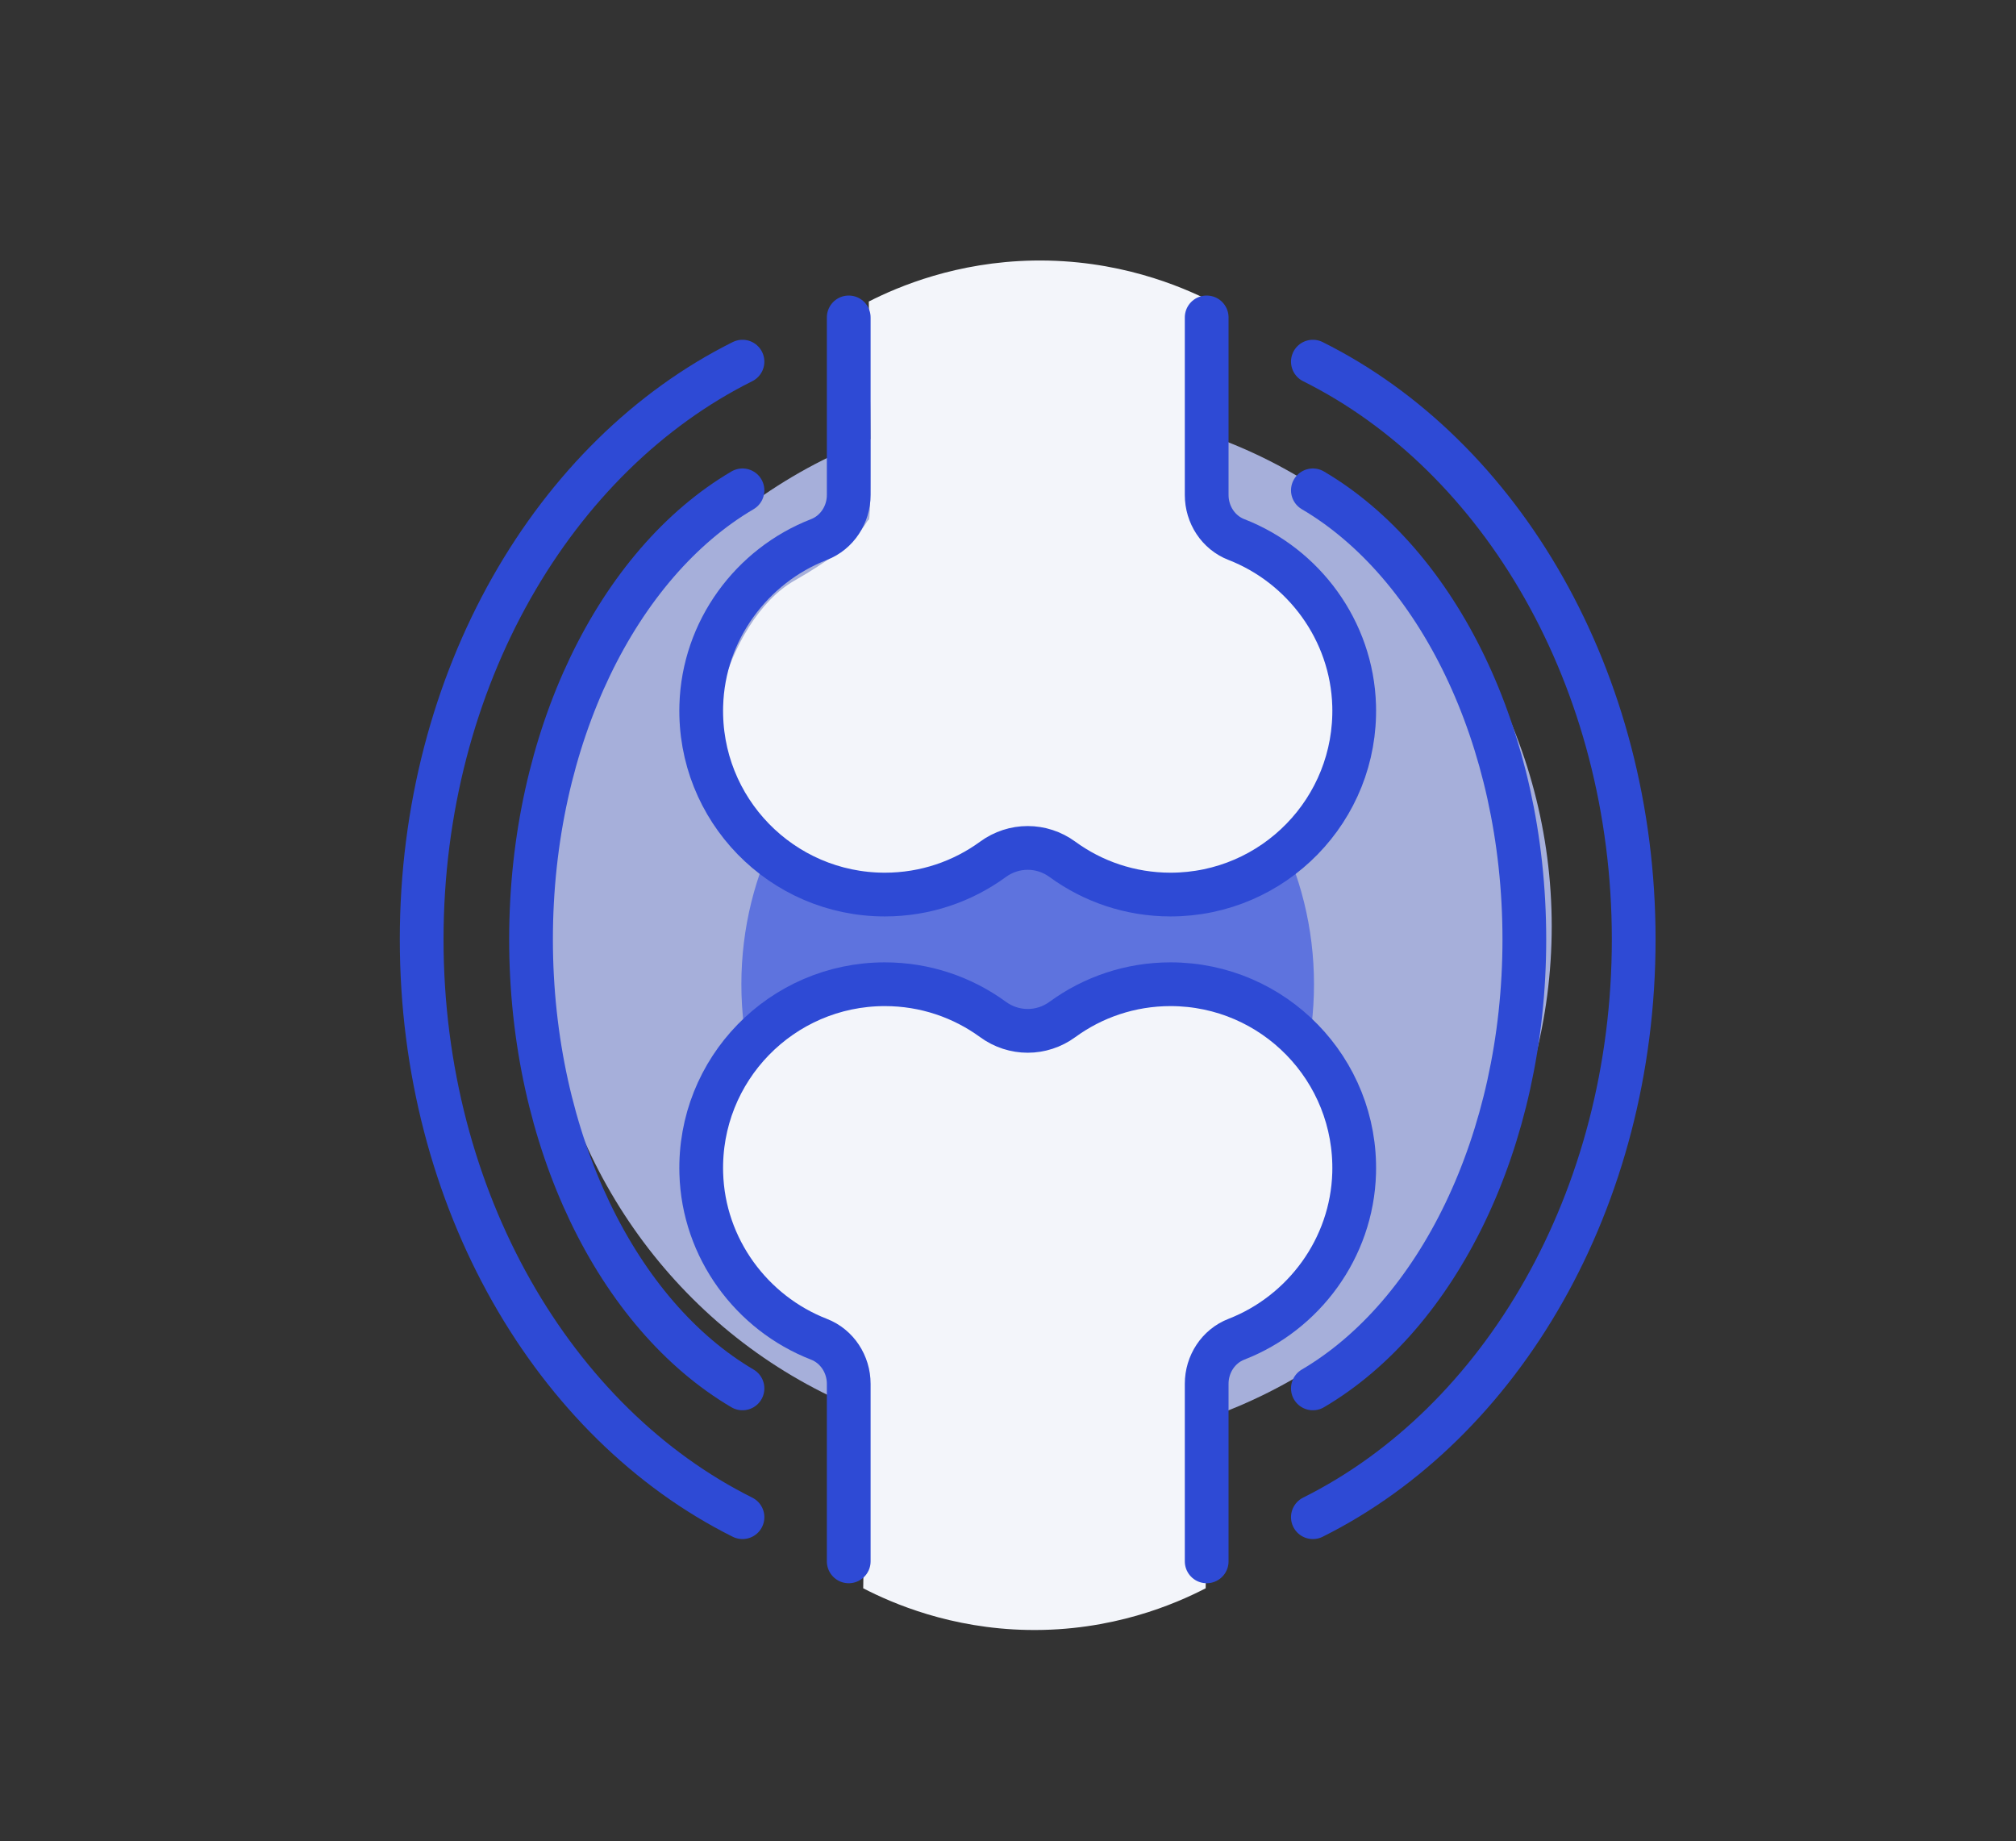
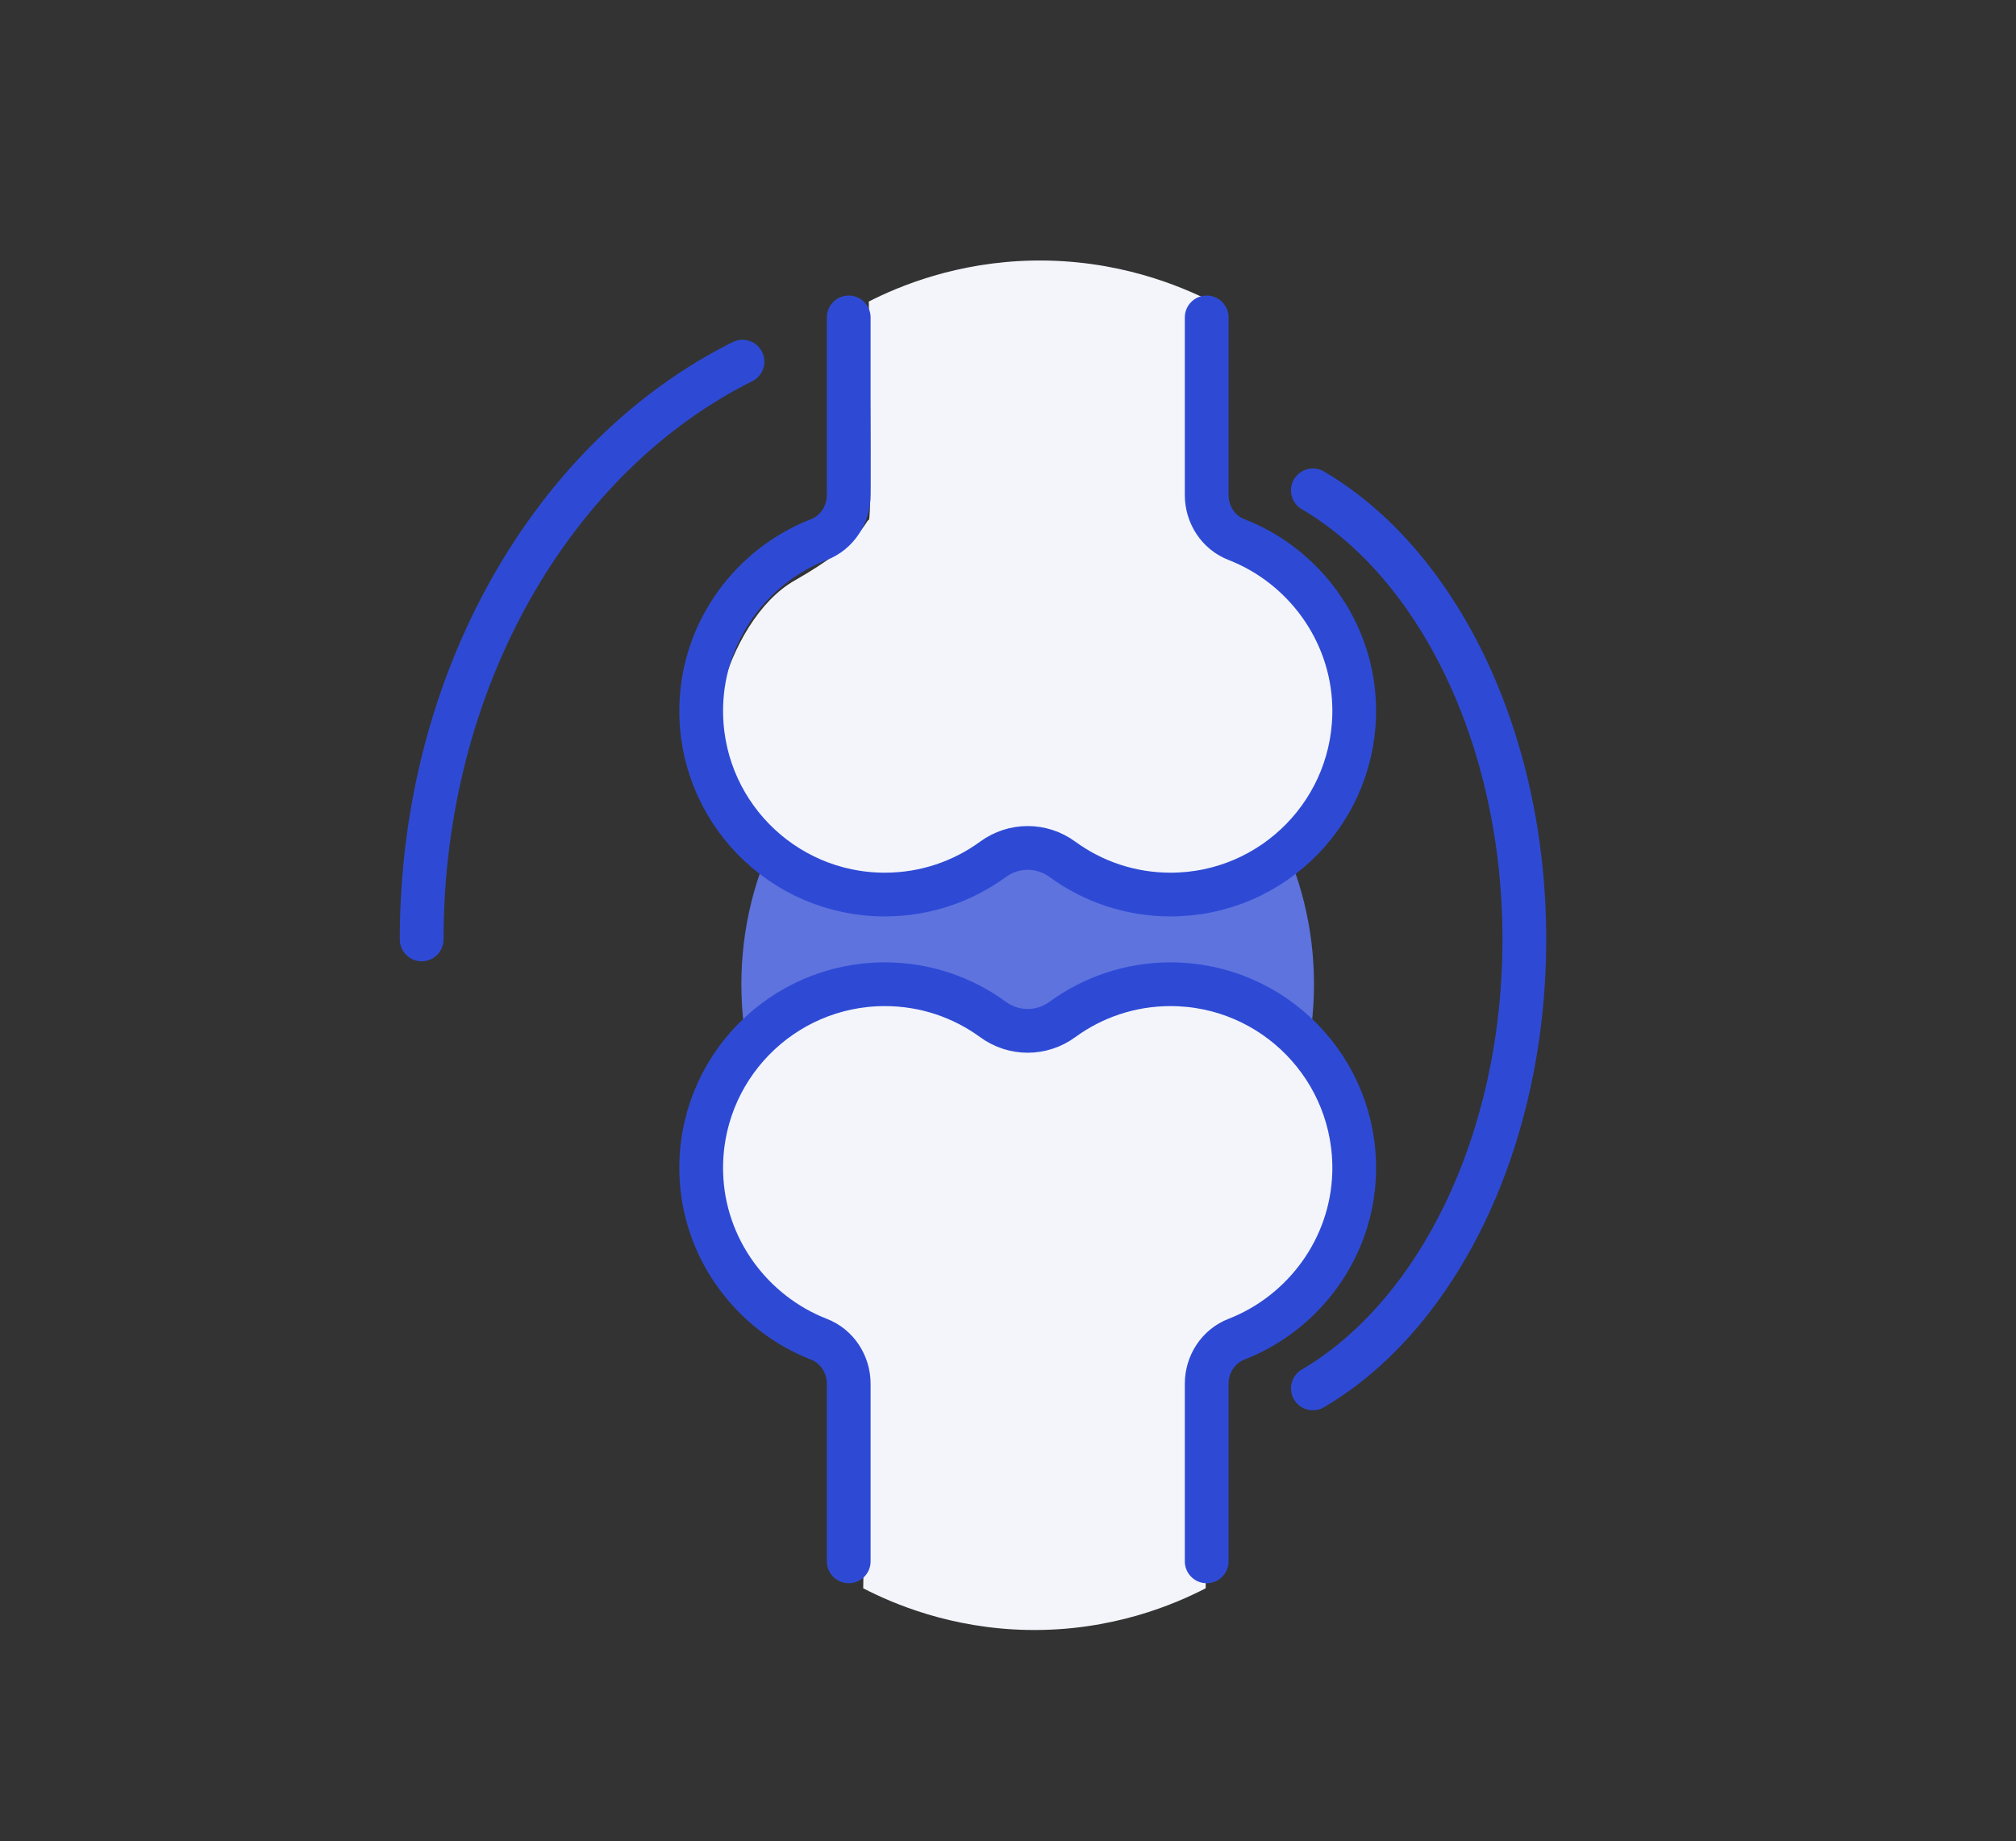
<svg xmlns="http://www.w3.org/2000/svg" viewBox="0 0 414.8 378.83">
  <rect x="0" y="0" width="414.8" height="378.83" fill="#333333" stroke="none" />
  <defs>
    <style>
      .cls-1 {
        fill: #a6afda;
      }

      .cls-2 {
        fill: #5e73de;
      }

      .cls-3 {
        fill: #f3f5fa;
      }

      .cls-4 {
        fill: none;
        stroke: #2e4ad5;
        stroke-linecap: round;
        stroke-linejoin: round;
        stroke-width: 9px;
      }
    </style>
  </defs>
  <g data-name="Layer 1" id="Layer_1">
-     <ellipse ry="106.81" rx="104.17" cy="190.6" cx="215.1" class="cls-1" />
    <ellipse ry="64.54" rx="58.91" cy="202.51" cx="211.45" class="cls-2" />
    <path d="M178.76,62.04s.77,44.65,0,44.92c-.77.27-1.16,4.46-15.32,12.52-14.16,8.06-22.86,38.23-10.66,49.37,12.2,11.14,37.32,23.38,54.63,4.62,0,0,18.95,13.47,33.45,10.57,14.5-2.9,39.55-10.44,37.22-31.31-2.33-20.88-9-40.53-28.12-45.31l-.74-45.38c-6.28-3.18-19.33-8.73-36.62-8.43-15.76.28-27.67,5.29-33.84,8.43Z" class="cls-3" />
    <path d="M177.61,326.8s.77-44.65,0-44.92c-.77-.27-1.16-4.46-15.32-12.52-14.16-8.07-22.86-38.23-10.66-49.37,12.2-11.14,37.32-23.38,54.63-4.62,0,0,18.95-13.47,33.45-10.57,14.5,2.9,39.55,10.44,37.22,31.31-2.33,20.88-9,40.53-28.12,45.31l-.74,45.38c-6.17,3.19-19.24,8.89-36.62,8.57-15.84-.29-27.76-5.43-33.84-8.57Z" class="cls-3" />
  </g>
  <g data-name="Layer 2" id="Layer_2">
    <g>
      <g>
        <path d="M248.28,65.31v36.54c0,4.02,2.38,7.72,6.13,9.17,13.81,5.38,23.76,18.69,24.21,34.15.6,21.37-16.54,38.88-37.77,38.89-8.31,0-16.01-2.69-22.24-7.24-4.29-3.14-10.02-3.14-14.31,0-6.24,4.55-13.93,7.24-22.24,7.24-21.23,0-38.37-17.51-37.77-38.88.43-15.47,10.39-28.79,24.2-34.16,3.75-1.45,6.14-5.16,6.14-9.17v-36.54" class="cls-4" />
        <path d="M248.28,321.26v-36.54c0-4.02,2.38-7.72,6.13-9.17,13.81-5.38,23.76-18.69,24.21-34.15.6-21.37-16.54-38.88-37.77-38.89-8.31,0-16.01,2.69-22.24,7.24-4.29,3.14-10.02,3.14-14.31,0-6.24-4.55-13.93-7.24-22.24-7.24-21.23,0-38.37,17.51-37.77,38.88.43,15.47,10.39,28.79,24.2,34.16,3.75,1.45,6.14,5.16,6.14,9.17v36.54" class="cls-4" />
      </g>
      <g>
        <path d="M270.13,100.89c25.55,15.01,43.51,50.73,43.51,92.39s-17.96,77.38-43.51,92.39" class="cls-4" />
-         <path d="M270.13,74.41c38.76,19.31,66.01,65.27,66.01,118.88s-27.25,99.56-66.01,118.88" class="cls-4" />
-         <path d="M152.77,100.89c-25.55,15.01-43.51,50.73-43.51,92.39s17.96,77.38,43.51,92.39" class="cls-4" />
-         <path d="M152.77,74.41c-38.76,19.31-66.01,65.27-66.01,118.88s27.25,99.56,66.01,118.88" class="cls-4" />
+         <path d="M152.77,74.41c-38.76,19.31-66.01,65.27-66.01,118.88" class="cls-4" />
      </g>
    </g>
  </g>
</svg>